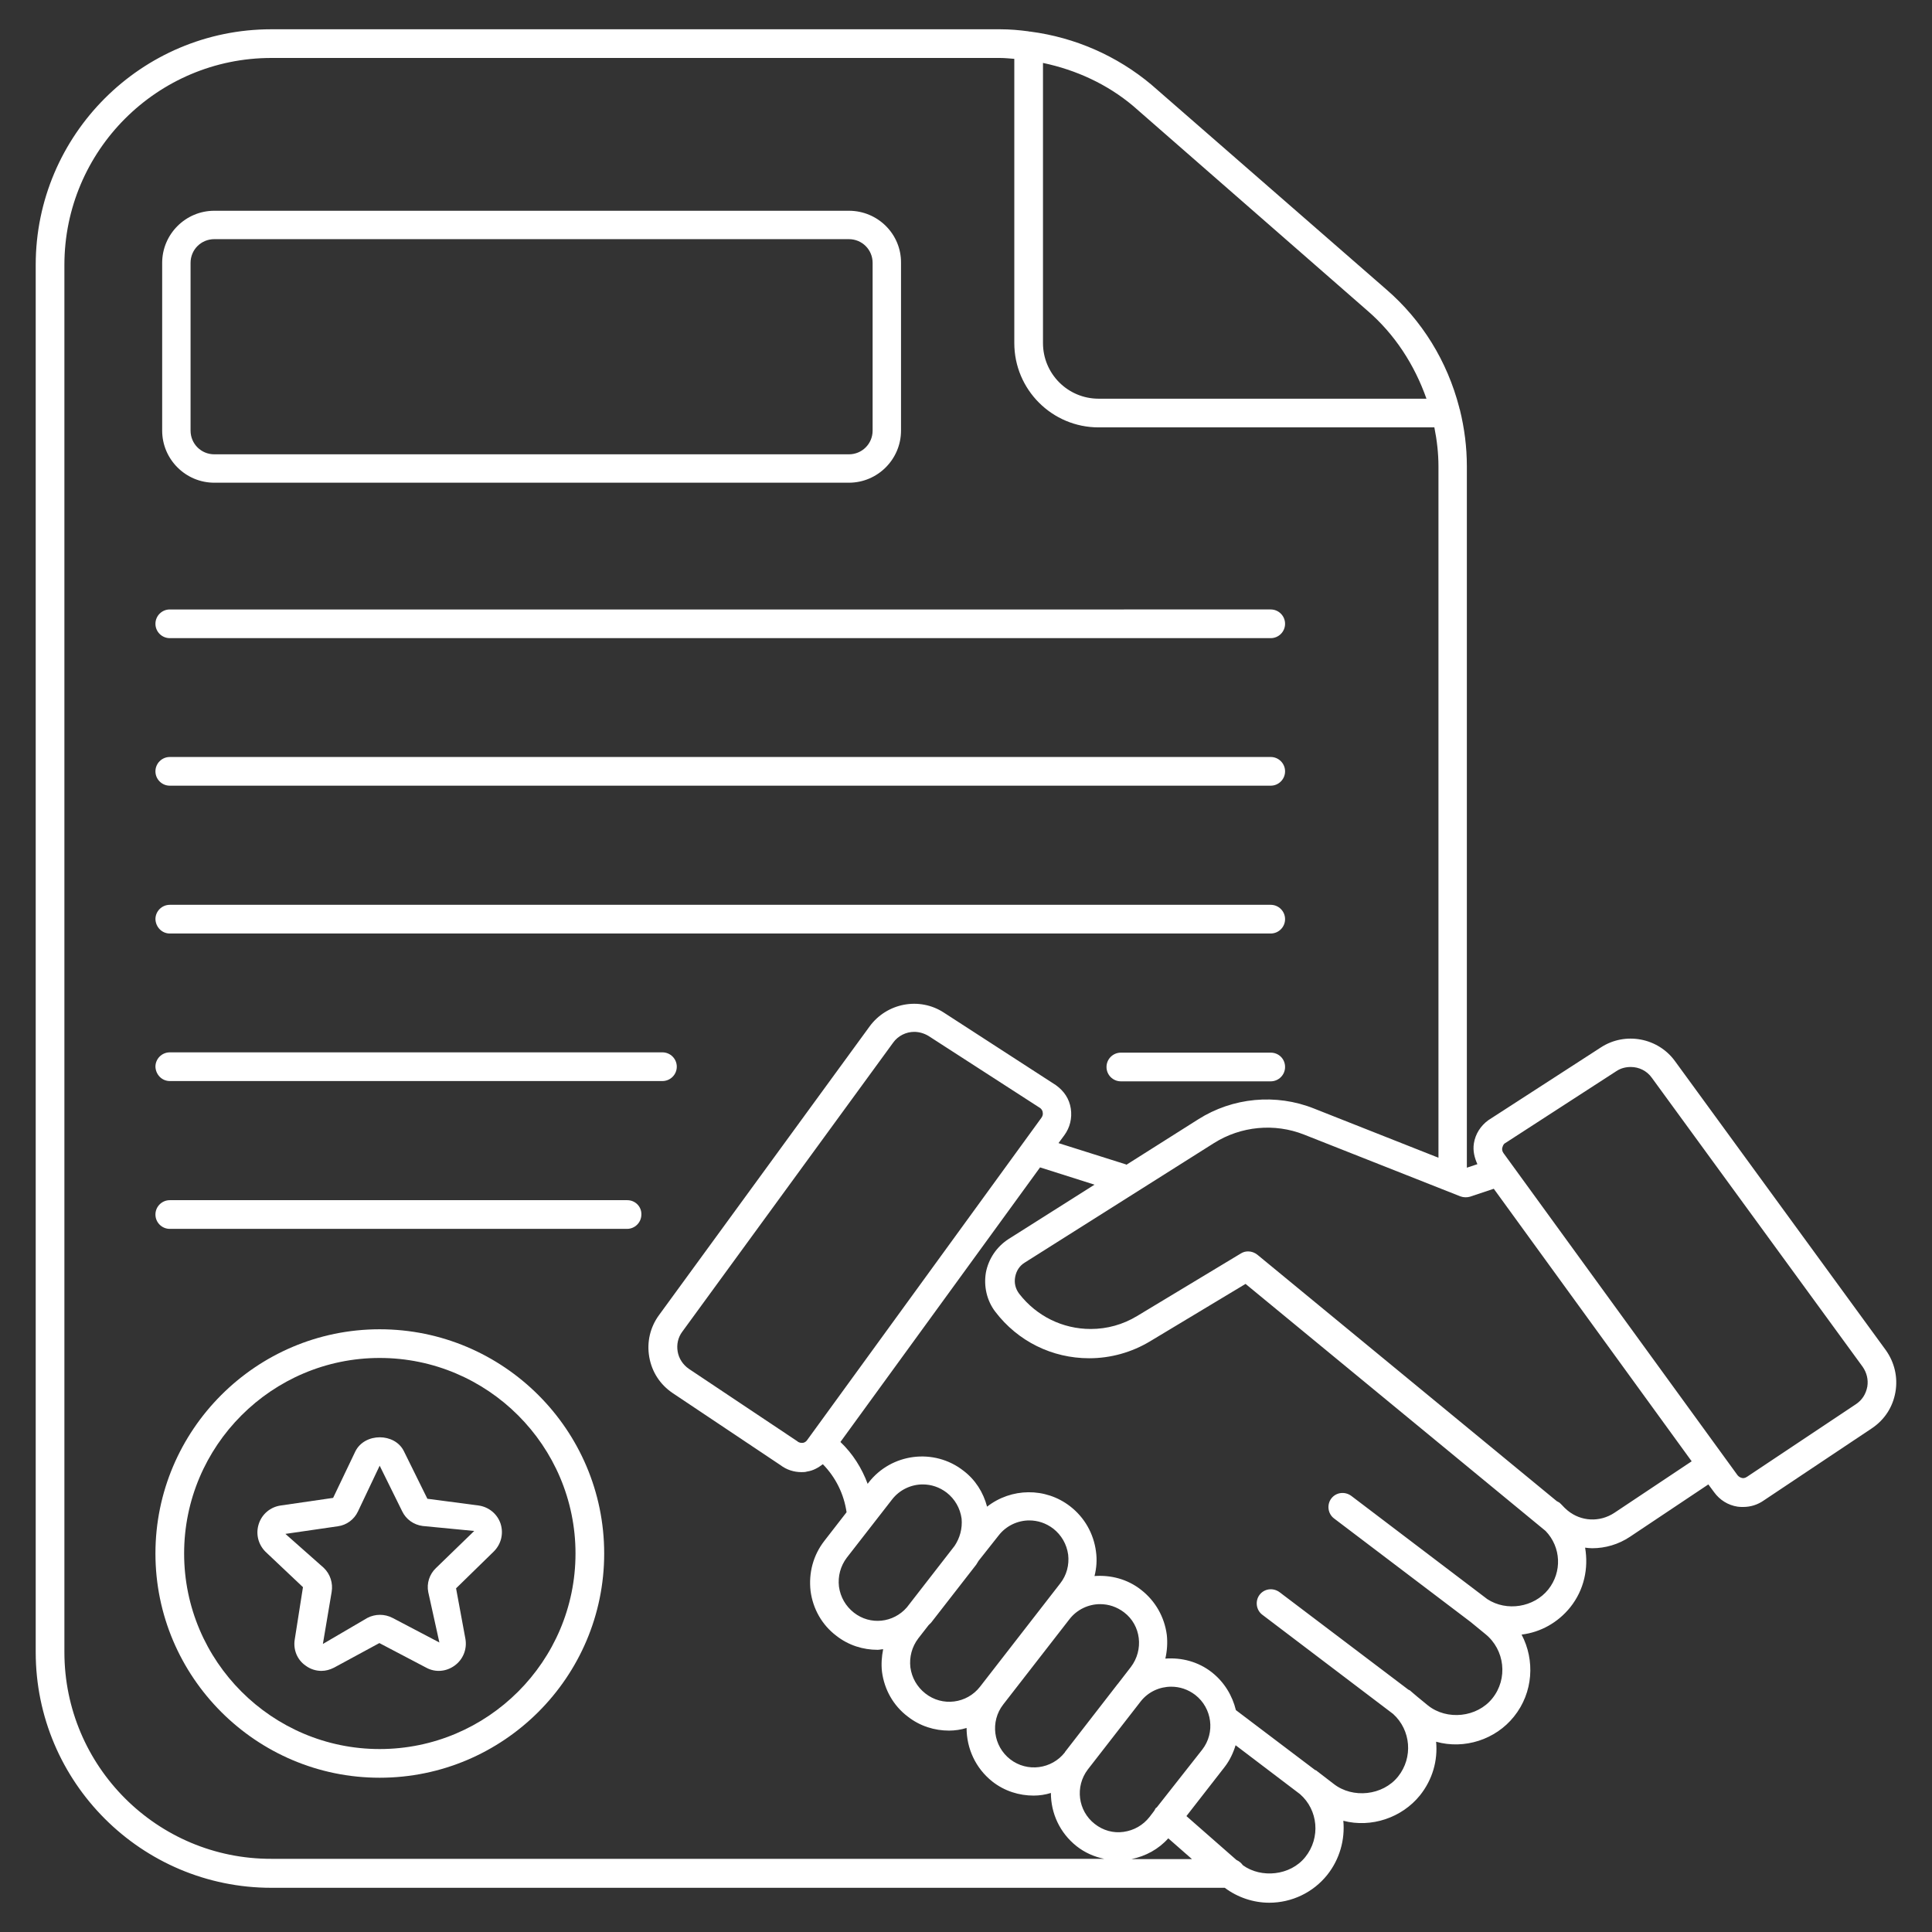
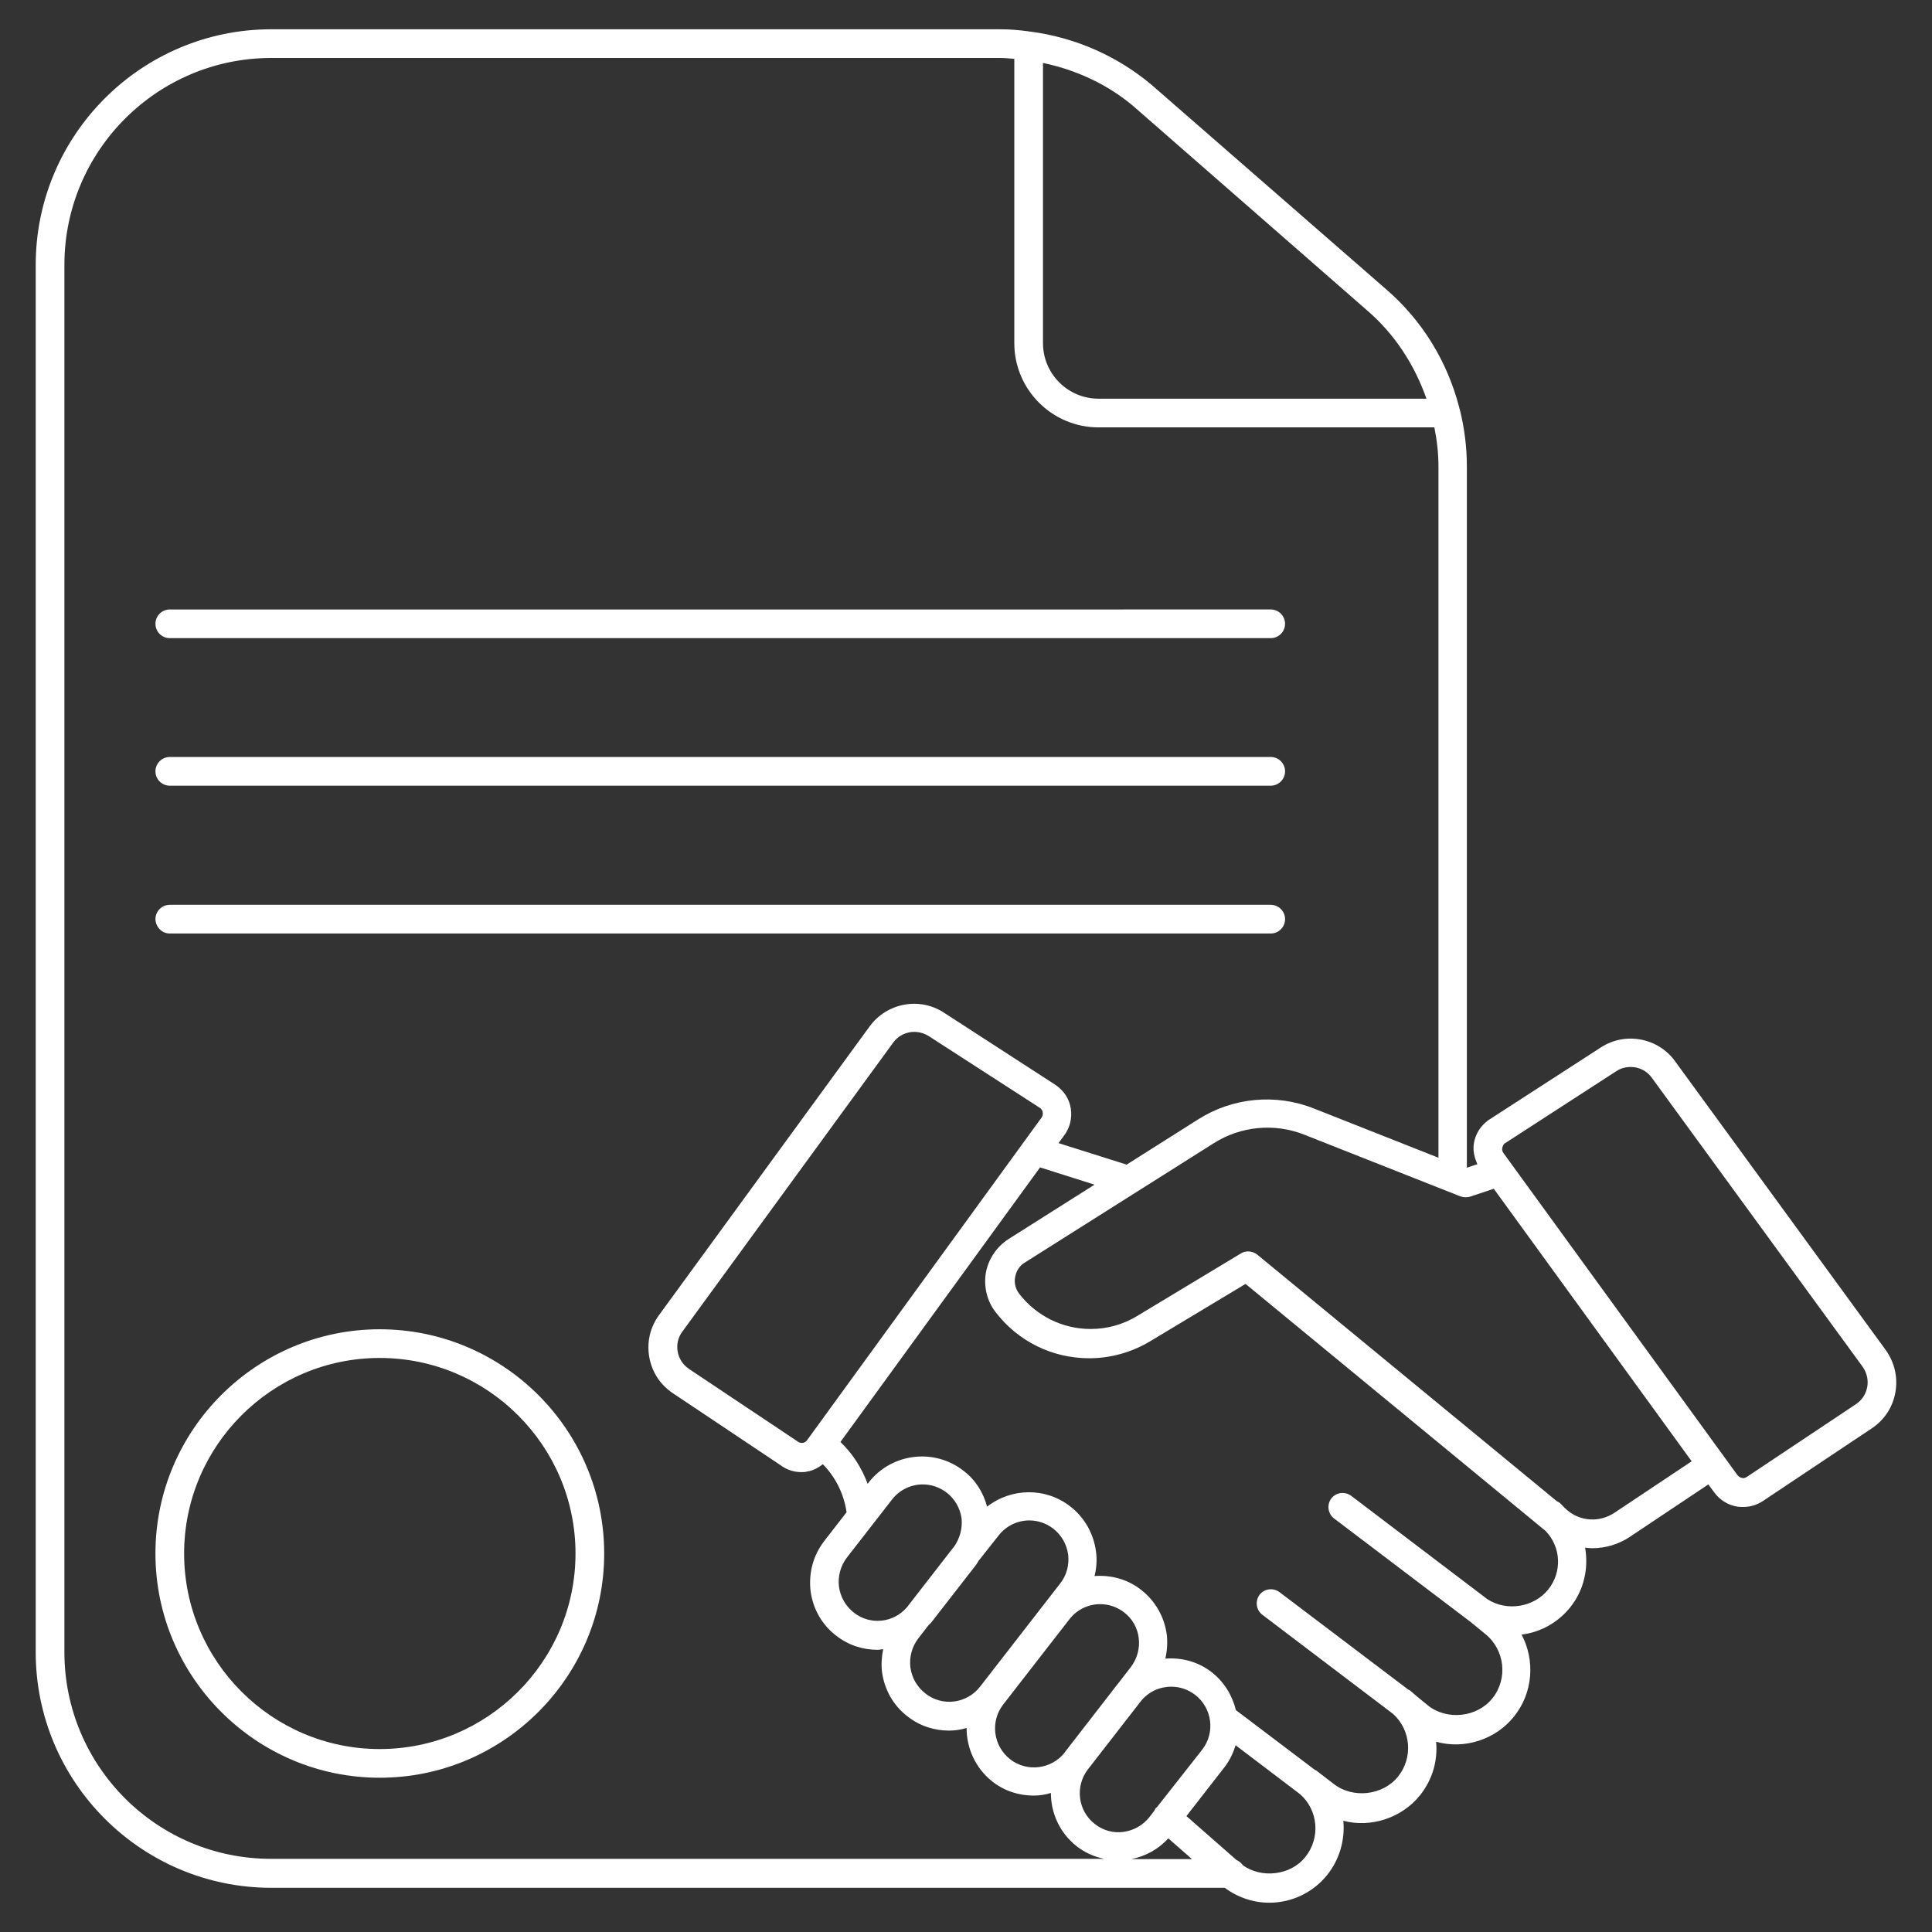
<svg xmlns="http://www.w3.org/2000/svg" fill="#fff" id="Layer_1" style="enable-background:new 0 0 66 66;" version="1.1" viewBox="0 0 66 66" xml:space="preserve">
  <rect x="0" y="0" width="66" height="66" fill="#333333" stroke="none" />
  <g>
    <path d="M64.42,46.12l-7.2-9.87c-0.58-0.8-1.7-1.01-2.53-0.47l-3.85,2.49c-0.26,0.19-0.44,0.47-0.49,0.79   c-0.04,0.25,0.02,0.49,0.12,0.71l-0.36,0.12V15.93c0-0.65-0.08-1.29-0.24-1.94c-0.01-0.02-0.02-0.05-0.02-0.07c0,0,0,0,0,0   c-0.41-1.58-1.27-2.98-2.5-4.04l-8.02-6.99c-1.17-0.98-2.6-1.61-4.13-1.81c-0.02,0-0.05,0-0.07-0.01c0,0,0,0,0,0c0,0,0,0,0,0   C34.83,1.03,34.51,1,34.16,1H9.27C4.83,1,1.22,4.61,1.22,9.05v47.39c0,4.44,3.61,8.05,8.05,8.05h32.57   c0.44,0.33,0.98,0.51,1.52,0.51c0.77,0,1.5-0.35,1.98-0.95c0.43-0.54,0.61-1.21,0.55-1.85c0.95,0.25,2-0.1,2.62-0.87   c0.43-0.54,0.61-1.19,0.55-1.83c0.96,0.27,2.03-0.07,2.66-0.86c0.66-0.82,0.72-1.93,0.26-2.8c0.65-0.08,1.24-0.41,1.66-0.93   c0.48-0.6,0.63-1.34,0.51-2.04c0.08,0.01,0.16,0.02,0.24,0.02c0.45,0,0.9-0.13,1.29-0.39l2.68-1.79l0.2,0.27   c0.19,0.26,0.47,0.44,0.8,0.49c0.06,0.01,0.13,0.01,0.19,0.01c0.26,0,0.5-0.08,0.7-0.22l3.7-2.47c0.43-0.29,0.71-0.72,0.8-1.23   C64.84,47.05,64.72,46.54,64.42,46.12z M46.71,10.61c0.94,0.81,1.61,1.85,2.02,3.01h-11.2c-1.05,0-1.9-0.85-1.9-1.9V2.15   c1.14,0.24,2.2,0.73,3.08,1.47L46.71,10.61z M2.2,56.44V9.05c0-3.9,3.17-7.07,7.07-7.07h24.89c0.18,0,0.33,0.02,0.49,0.03v9.71   c0,1.59,1.29,2.88,2.88,2.88H49c0.09,0.45,0.14,0.89,0.14,1.34v23.61l-4.25-1.68c-1.3-0.52-2.78-0.38-3.96,0.37l-2.45,1.55   c-0.01-0.01-0.03-0.02-0.04-0.02l-2.28-0.72l0.2-0.27c0.19-0.26,0.27-0.58,0.22-0.91s-0.23-0.6-0.51-0.8l-3.83-2.48   c-0.83-0.54-1.94-0.33-2.53,0.47l-7.2,9.87c-0.3,0.41-0.42,0.92-0.33,1.43c0.09,0.51,0.37,0.94,0.8,1.23l3.68,2.46   c0.21,0.16,0.46,0.24,0.72,0.24c0.06,0,0.13,0,0.19-0.02c0.21-0.03,0.38-0.13,0.54-0.25c0.44,0.45,0.72,1.02,0.81,1.64l-0.76,0.98   c-0.38,0.49-0.54,1.09-0.47,1.71c0.08,0.61,0.39,1.16,0.88,1.53c0.42,0.33,0.92,0.48,1.41,0.48c0.07,0,0.13-0.02,0.19-0.02   c-0.05,0.25-0.07,0.51-0.04,0.77c0.08,0.61,0.39,1.16,0.88,1.53c0.42,0.33,0.92,0.48,1.41,0.48c0.2,0,0.4-0.03,0.6-0.09   c0,0.69,0.3,1.37,0.88,1.83c0.42,0.33,0.92,0.48,1.41,0.48c0.2,0,0.4-0.03,0.59-0.09c0,0.69,0.3,1.36,0.88,1.82   c0.28,0.22,0.6,0.36,0.94,0.43H9.27C5.37,63.51,2.2,60.34,2.2,56.44z M27.57,49.2c-0.05,0.07-0.12,0.09-0.15,0.09   c-0.04,0-0.11,0.01-0.19-0.06l-3.7-2.47c-0.2-0.14-0.34-0.35-0.38-0.59c-0.04-0.24,0.01-0.48,0.16-0.68l7.2-9.87   c0.17-0.24,0.45-0.37,0.72-0.37c0.17,0,0.34,0.05,0.49,0.14l3.81,2.46c0.07,0.05,0.09,0.12,0.09,0.15   c0.01,0.04,0.01,0.11-0.04,0.18L27.57,49.2z M34.11,52.46c0.26-0.34,0.66-0.52,1.05-0.52c0.29,0,0.57,0.09,0.82,0.28   c0.28,0.22,0.46,0.53,0.51,0.89c0.04,0.35-0.05,0.7-0.27,0.98l-2.74,3.53c-0.45,0.58-1.29,0.69-1.87,0.23   c-0.28-0.22-0.46-0.53-0.51-0.89c-0.04-0.35,0.05-0.7,0.27-0.99l0.35-0.45c0.03-0.03,0.06-0.06,0.09-0.09l1.54-1.98   c0.03-0.04,0.05-0.09,0.08-0.13L34.11,52.46z M39.91,62.8l0.81,0.71h-2.07C39.14,63.41,39.58,63.17,39.91,62.8z M39.52,61.74   c-0.01,0.01-0.03,0.02-0.04,0.03c-0.02,0.03-0.03,0.06-0.05,0.09l-0.16,0.21c-0.22,0.28-0.53,0.46-0.89,0.51   c-0.35,0.05-0.7-0.05-0.98-0.27c-0.58-0.45-0.68-1.28-0.24-1.86l1.81-2.33c0.26-0.33,0.65-0.5,1.04-0.5c0.29,0,0.57,0.09,0.82,0.28   c0.58,0.45,0.69,1.29,0.24,1.87L39.52,61.74z M38.63,56.95l-0.44,0.57c0,0.01-0.01,0.01-0.01,0.01l-1.79,2.31   c-0.01,0.01-0.01,0.01-0.01,0.02c-0.45,0.58-1.29,0.69-1.87,0.24c-0.58-0.45-0.69-1.29-0.24-1.87l2.26-2.91   c0.26-0.34,0.66-0.52,1.05-0.52c0.29,0,0.57,0.09,0.82,0.28C38.98,55.52,39.08,56.36,38.63,56.95z M32.61,52.81l-1.63,2.1   c-0.46,0.53-1.25,0.62-1.81,0.18c-0.28-0.22-0.46-0.53-0.51-0.89c-0.04-0.35,0.05-0.7,0.27-0.99l1.54-1.98   c0.26-0.34,0.66-0.52,1.05-0.52c0.29,0,0.57,0.09,0.82,0.28c0.28,0.22,0.46,0.53,0.51,0.89C32.88,52.22,32.79,52.54,32.61,52.81z    M44.59,63.44c-0.51,0.64-1.51,0.73-2.13,0.28c-0.06-0.08-0.13-0.14-0.22-0.18l-1.71-1.5l1.3-1.67c0.18-0.23,0.3-0.49,0.38-0.75   l2.2,1.67C45.03,61.83,45.12,62.78,44.59,63.44z M52.89,54.3c-0.49,0.61-1.42,0.76-2.08,0.33l-4.65-3.53   c-0.22-0.16-0.52-0.12-0.68,0.09c-0.16,0.21-0.12,0.52,0.09,0.68l4.67,3.54l0.5,0.41c0.67,0.54,0.78,1.53,0.24,2.2   c-0.52,0.65-1.55,0.76-2.2,0.24l-0.39-0.32c0,0-0.01-0.01-0.01-0.01l-0.06-0.05l-0.14-0.12c-0.01-0.01-0.02-0.02-0.03-0.02   c-0.01-0.01-0.03-0.01-0.04-0.02l-4.4-3.33c-0.22-0.16-0.52-0.12-0.68,0.09c-0.16,0.21-0.12,0.52,0.09,0.68l4.47,3.39   c0.61,0.55,0.69,1.49,0.17,2.14c-0.52,0.65-1.55,0.76-2.2,0.25L45,60.51c-0.01-0.01-0.02-0.02-0.04-0.03   c-0.01-0.01-0.02-0.01-0.03-0.01l-2.71-2.05c-0.12-0.49-0.39-0.95-0.82-1.29c-0.47-0.37-1.04-0.51-1.59-0.47   c0.06-0.26,0.08-0.54,0.05-0.81c-0.08-0.61-0.39-1.16-0.88-1.54c-0.47-0.37-1.04-0.51-1.59-0.47c0.07-0.27,0.09-0.56,0.05-0.84   c-0.08-0.61-0.39-1.16-0.88-1.54c-0.85-0.66-2.02-0.63-2.84,0.01c-0.13-0.49-0.4-0.92-0.81-1.23c-1-0.78-2.46-0.6-3.24,0.41   l-0.03,0.04c-0.2-0.54-0.51-1.03-0.93-1.43l6.82-9.38l1.86,0.59l-2.94,1.86c-0.4,0.26-0.68,0.67-0.77,1.14   c-0.08,0.47,0.03,0.96,0.32,1.34c0.77,1.01,1.94,1.59,3.21,1.59c0.73,0,1.45-0.2,2.08-0.58l3.26-1.96l10.25,8.44   C53.33,52.85,53.37,53.7,52.89,54.3z M55.15,51.68c-0.5,0.33-1.14,0.3-1.6-0.08l-0.1-0.09c-0.06-0.06-0.11-0.12-0.18-0.18   c-0.03-0.02-0.06-0.03-0.09-0.05l-10.23-8.42c-0.09-0.07-0.2-0.11-0.31-0.11c-0.09,0-0.17,0.02-0.25,0.07l-3.55,2.14   c-0.48,0.29-1.02,0.44-1.58,0.44c-0.96,0-1.85-0.44-2.44-1.2c-0.13-0.17-0.18-0.37-0.14-0.58c0.04-0.21,0.15-0.38,0.33-0.49   l6.46-4.08c0.92-0.58,2.07-0.69,3.08-0.29l5.34,2.11c0.11,0.04,0.23,0.04,0.33,0.01l0.81-0.27l6.76,9.31L55.15,51.68z M63.4,47.97   l-3.72,2.48c-0.07,0.05-0.14,0.05-0.17,0.04c-0.04-0.01-0.1-0.03-0.15-0.09l-8-11.01c-0.05-0.07-0.05-0.14-0.04-0.18   c0.01-0.04,0.03-0.1,0.07-0.14l3.83-2.48c0.15-0.1,0.32-0.14,0.49-0.14c0.28,0,0.55,0.13,0.72,0.37l7.2,9.87   c0.14,0.2,0.2,0.44,0.16,0.68C63.74,47.63,63.61,47.83,63.4,47.97z" />
-     <path d="M7.32,16.49H29c0.98,0,1.78-0.8,1.78-1.78V8.98C30.79,8,29.99,7.2,29,7.2H7.32C6.34,7.2,5.54,8,5.54,8.98v5.73   C5.54,15.69,6.34,16.49,7.32,16.49z M6.51,8.98c0-0.45,0.36-0.81,0.81-0.81H29c0.45,0,0.81,0.36,0.81,0.81v5.73   c0,0.45-0.36,0.81-0.81,0.81H7.32c-0.45,0-0.81-0.36-0.81-0.81V8.98z" />
    <path d="M5.8,21.8h37.61c0.27,0,0.49-0.22,0.49-0.49s-0.22-0.49-0.49-0.49H5.8c-0.27,0-0.49,0.22-0.49,0.49S5.53,21.8,5.8,21.8z" />
    <path d="M5.8,26.84h37.61c0.27,0,0.49-0.22,0.49-0.49s-0.22-0.49-0.49-0.49H5.8c-0.27,0-0.49,0.22-0.49,0.49S5.53,26.84,5.8,26.84z   " />
    <path d="M5.8,31.89h37.61c0.27,0,0.49-0.22,0.49-0.49c0-0.27-0.22-0.49-0.49-0.49H5.8c-0.27,0-0.49,0.22-0.49,0.49   C5.32,31.67,5.53,31.89,5.8,31.89z" />
-     <path d="M43.41,35.96h-5.12c-0.27,0-0.49,0.22-0.49,0.49c0,0.27,0.22,0.49,0.49,0.49h5.12c0.27,0,0.49-0.22,0.49-0.49   C43.9,36.17,43.68,35.96,43.41,35.96z" />
-     <path d="M5.8,36.93h16.83c0.27,0,0.49-0.22,0.49-0.49c0-0.27-0.22-0.49-0.49-0.49H5.8c-0.27,0-0.49,0.22-0.49,0.49   C5.32,36.71,5.53,36.93,5.8,36.93z" />
-     <path d="M21.43,41H5.8c-0.27,0-0.49,0.22-0.49,0.49c0,0.27,0.22,0.49,0.49,0.49h15.62c0.27,0,0.49-0.22,0.49-0.49   C21.92,41.22,21.7,41,21.43,41z" />
    <path d="M12.97,45.41c-4.22,0-7.66,3.44-7.66,7.66s3.44,7.66,7.66,7.66c4.23,0,7.67-3.44,7.67-7.66S17.2,45.41,12.97,45.41z    M12.97,59.75c-3.68,0-6.68-3-6.68-6.68s3-6.68,6.68-6.68c3.69,0,6.69,3,6.69,6.68S16.66,59.75,12.97,59.75z" />
-     <path d="M16.35,51.43l-1.75-0.23l-0.8-1.62c-0.31-0.64-1.34-0.64-1.66,0l-0.76,1.59l-1.79,0.26c-0.35,0.05-0.64,0.29-0.75,0.63   c-0.11,0.34-0.02,0.7,0.23,0.95l1.28,1.21L10.07,56c-0.06,0.35,0.08,0.7,0.37,0.9c0.16,0.12,0.35,0.18,0.54,0.18   c0.15,0,0.29-0.04,0.43-0.11l1.55-0.84l1.6,0.84c0.31,0.17,0.68,0.14,0.97-0.07c0.29-0.21,0.43-0.56,0.37-0.91l-0.32-1.73L16.87,53   c0.25-0.25,0.34-0.61,0.23-0.95C16.99,51.72,16.7,51.48,16.35,51.43z M14.89,53.57c-0.22,0.21-0.32,0.52-0.26,0.82l0.38,1.72   l-1.6-0.84c-0.27-0.14-0.59-0.14-0.86,0l-1.52,0.89l0.3-1.78c0.05-0.3-0.05-0.61-0.27-0.82L9.75,52.4l1.79-0.26   c0.3-0.04,0.56-0.23,0.69-0.51l0.74-1.56l0.77,1.56c0.13,0.27,0.39,0.46,0.7,0.5l1.76,0.17L14.89,53.57z" />
  </g>
</svg>